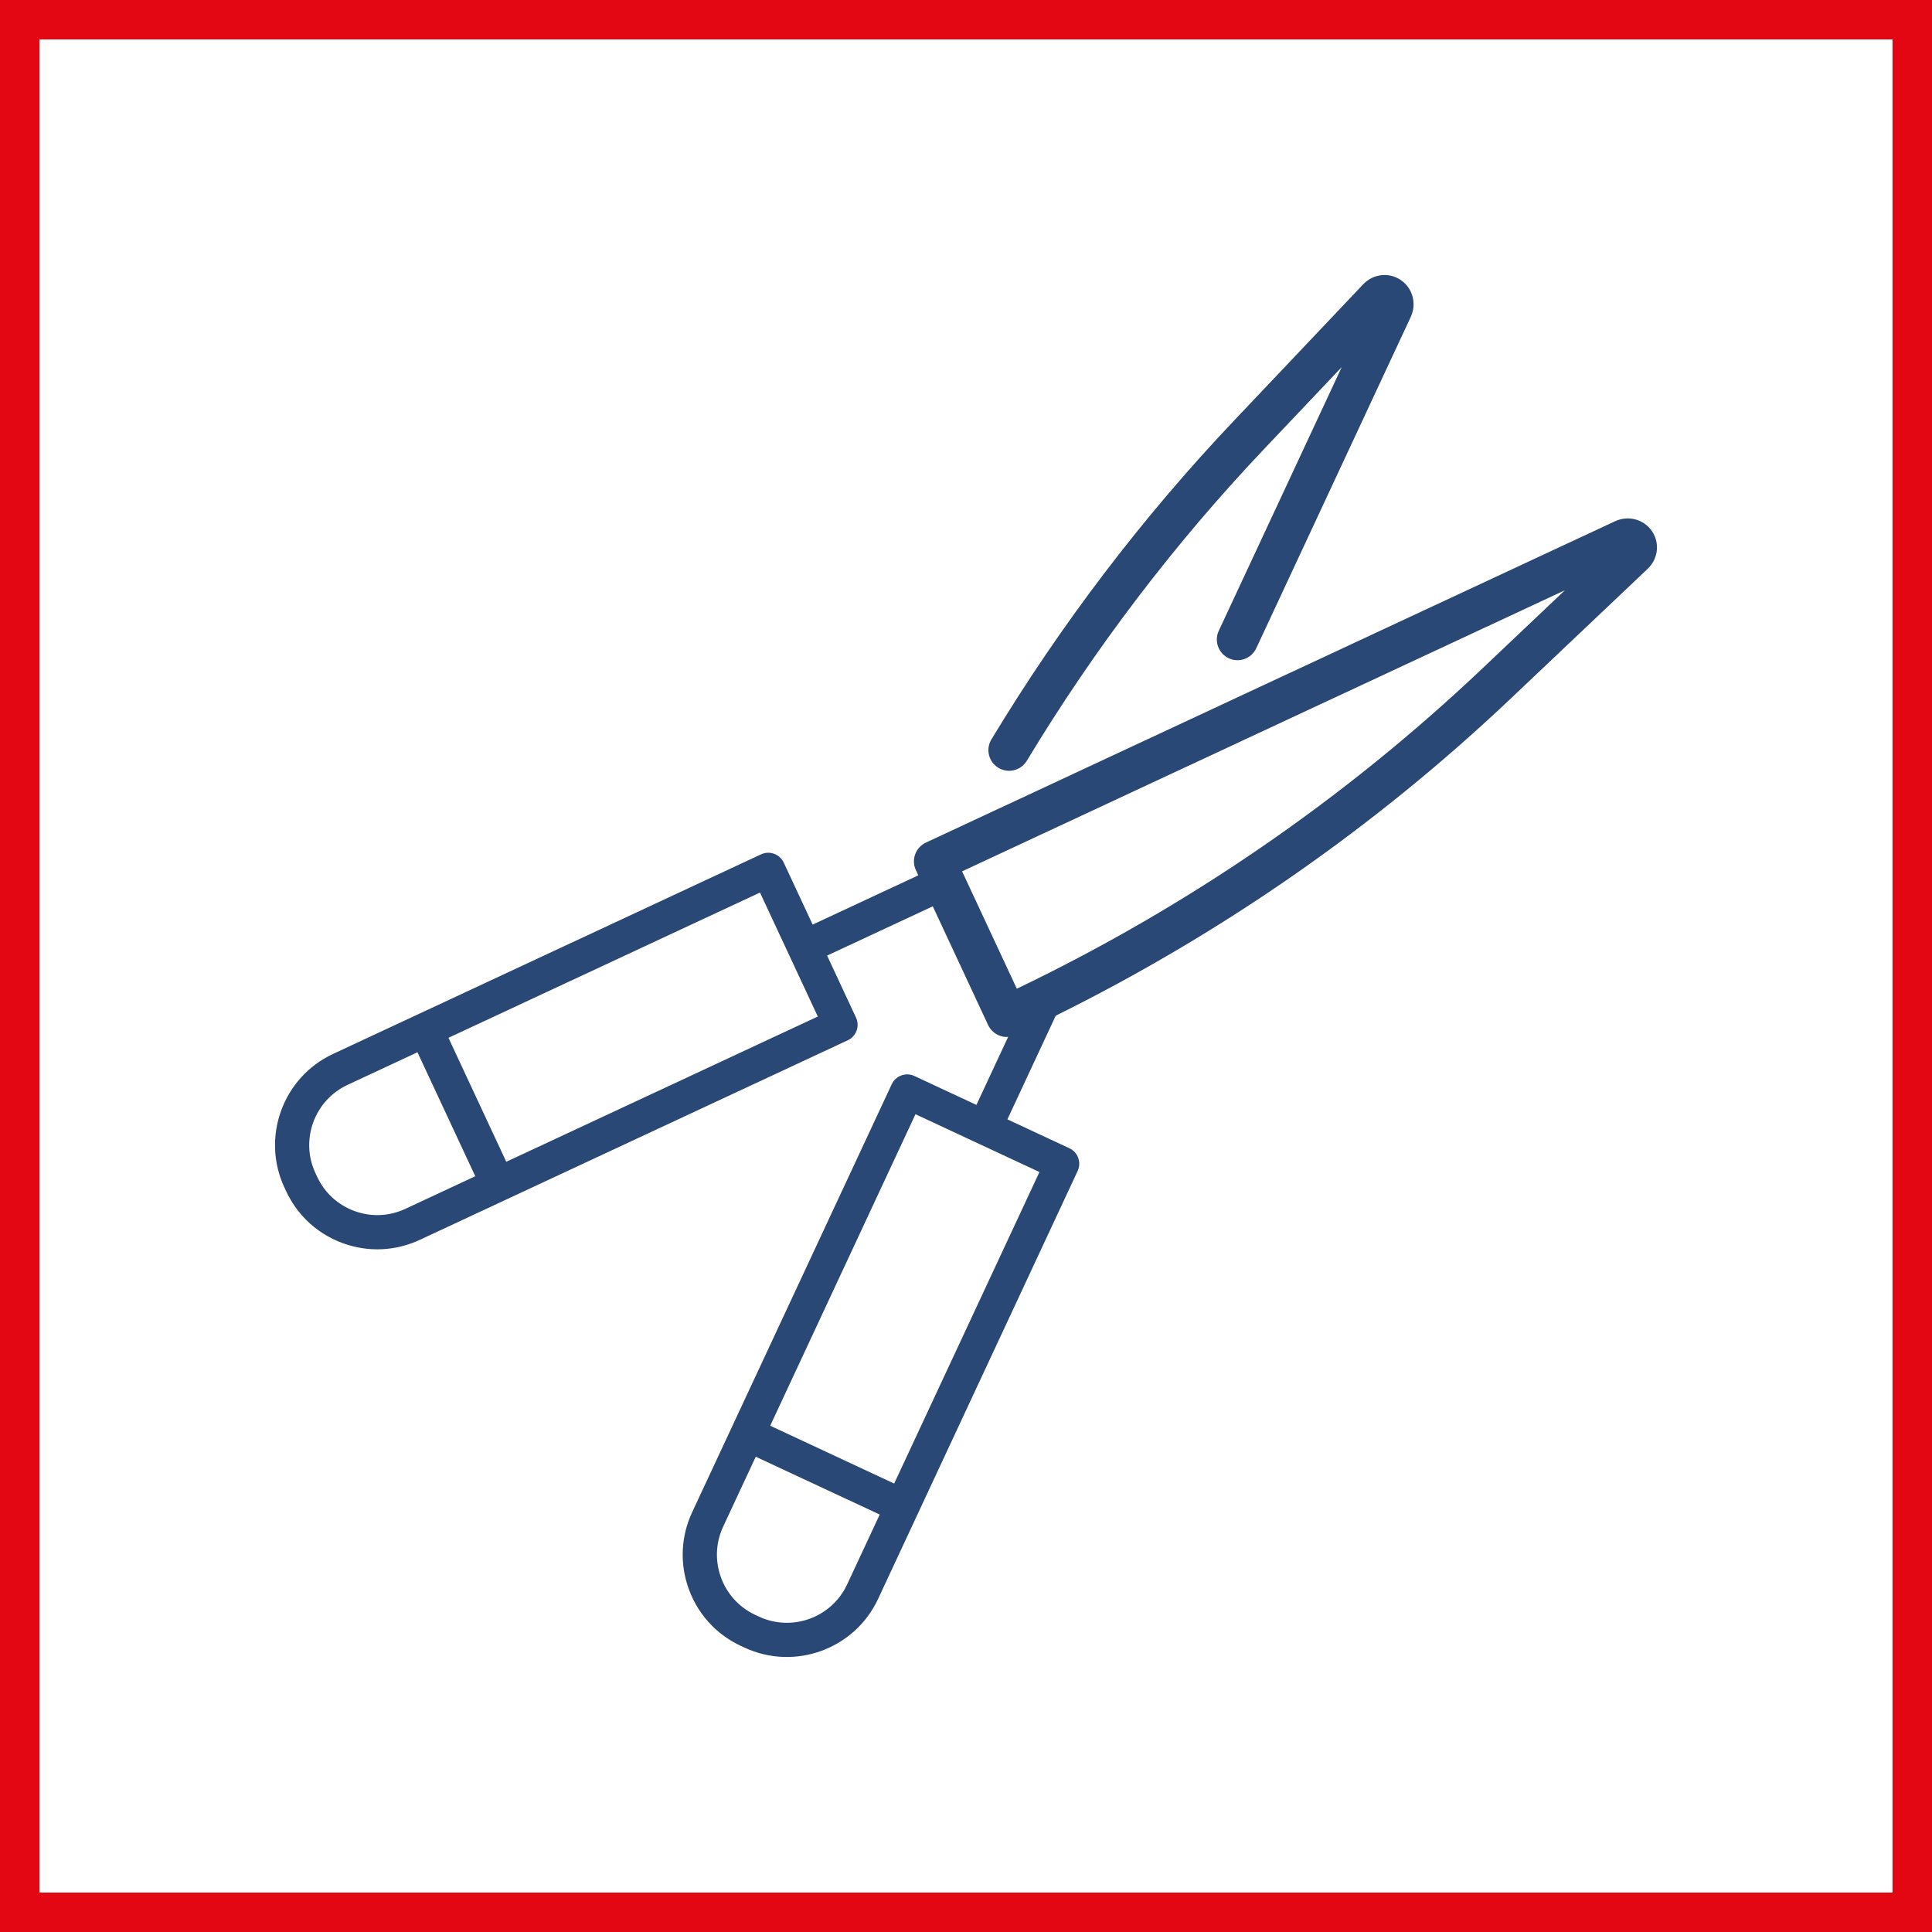
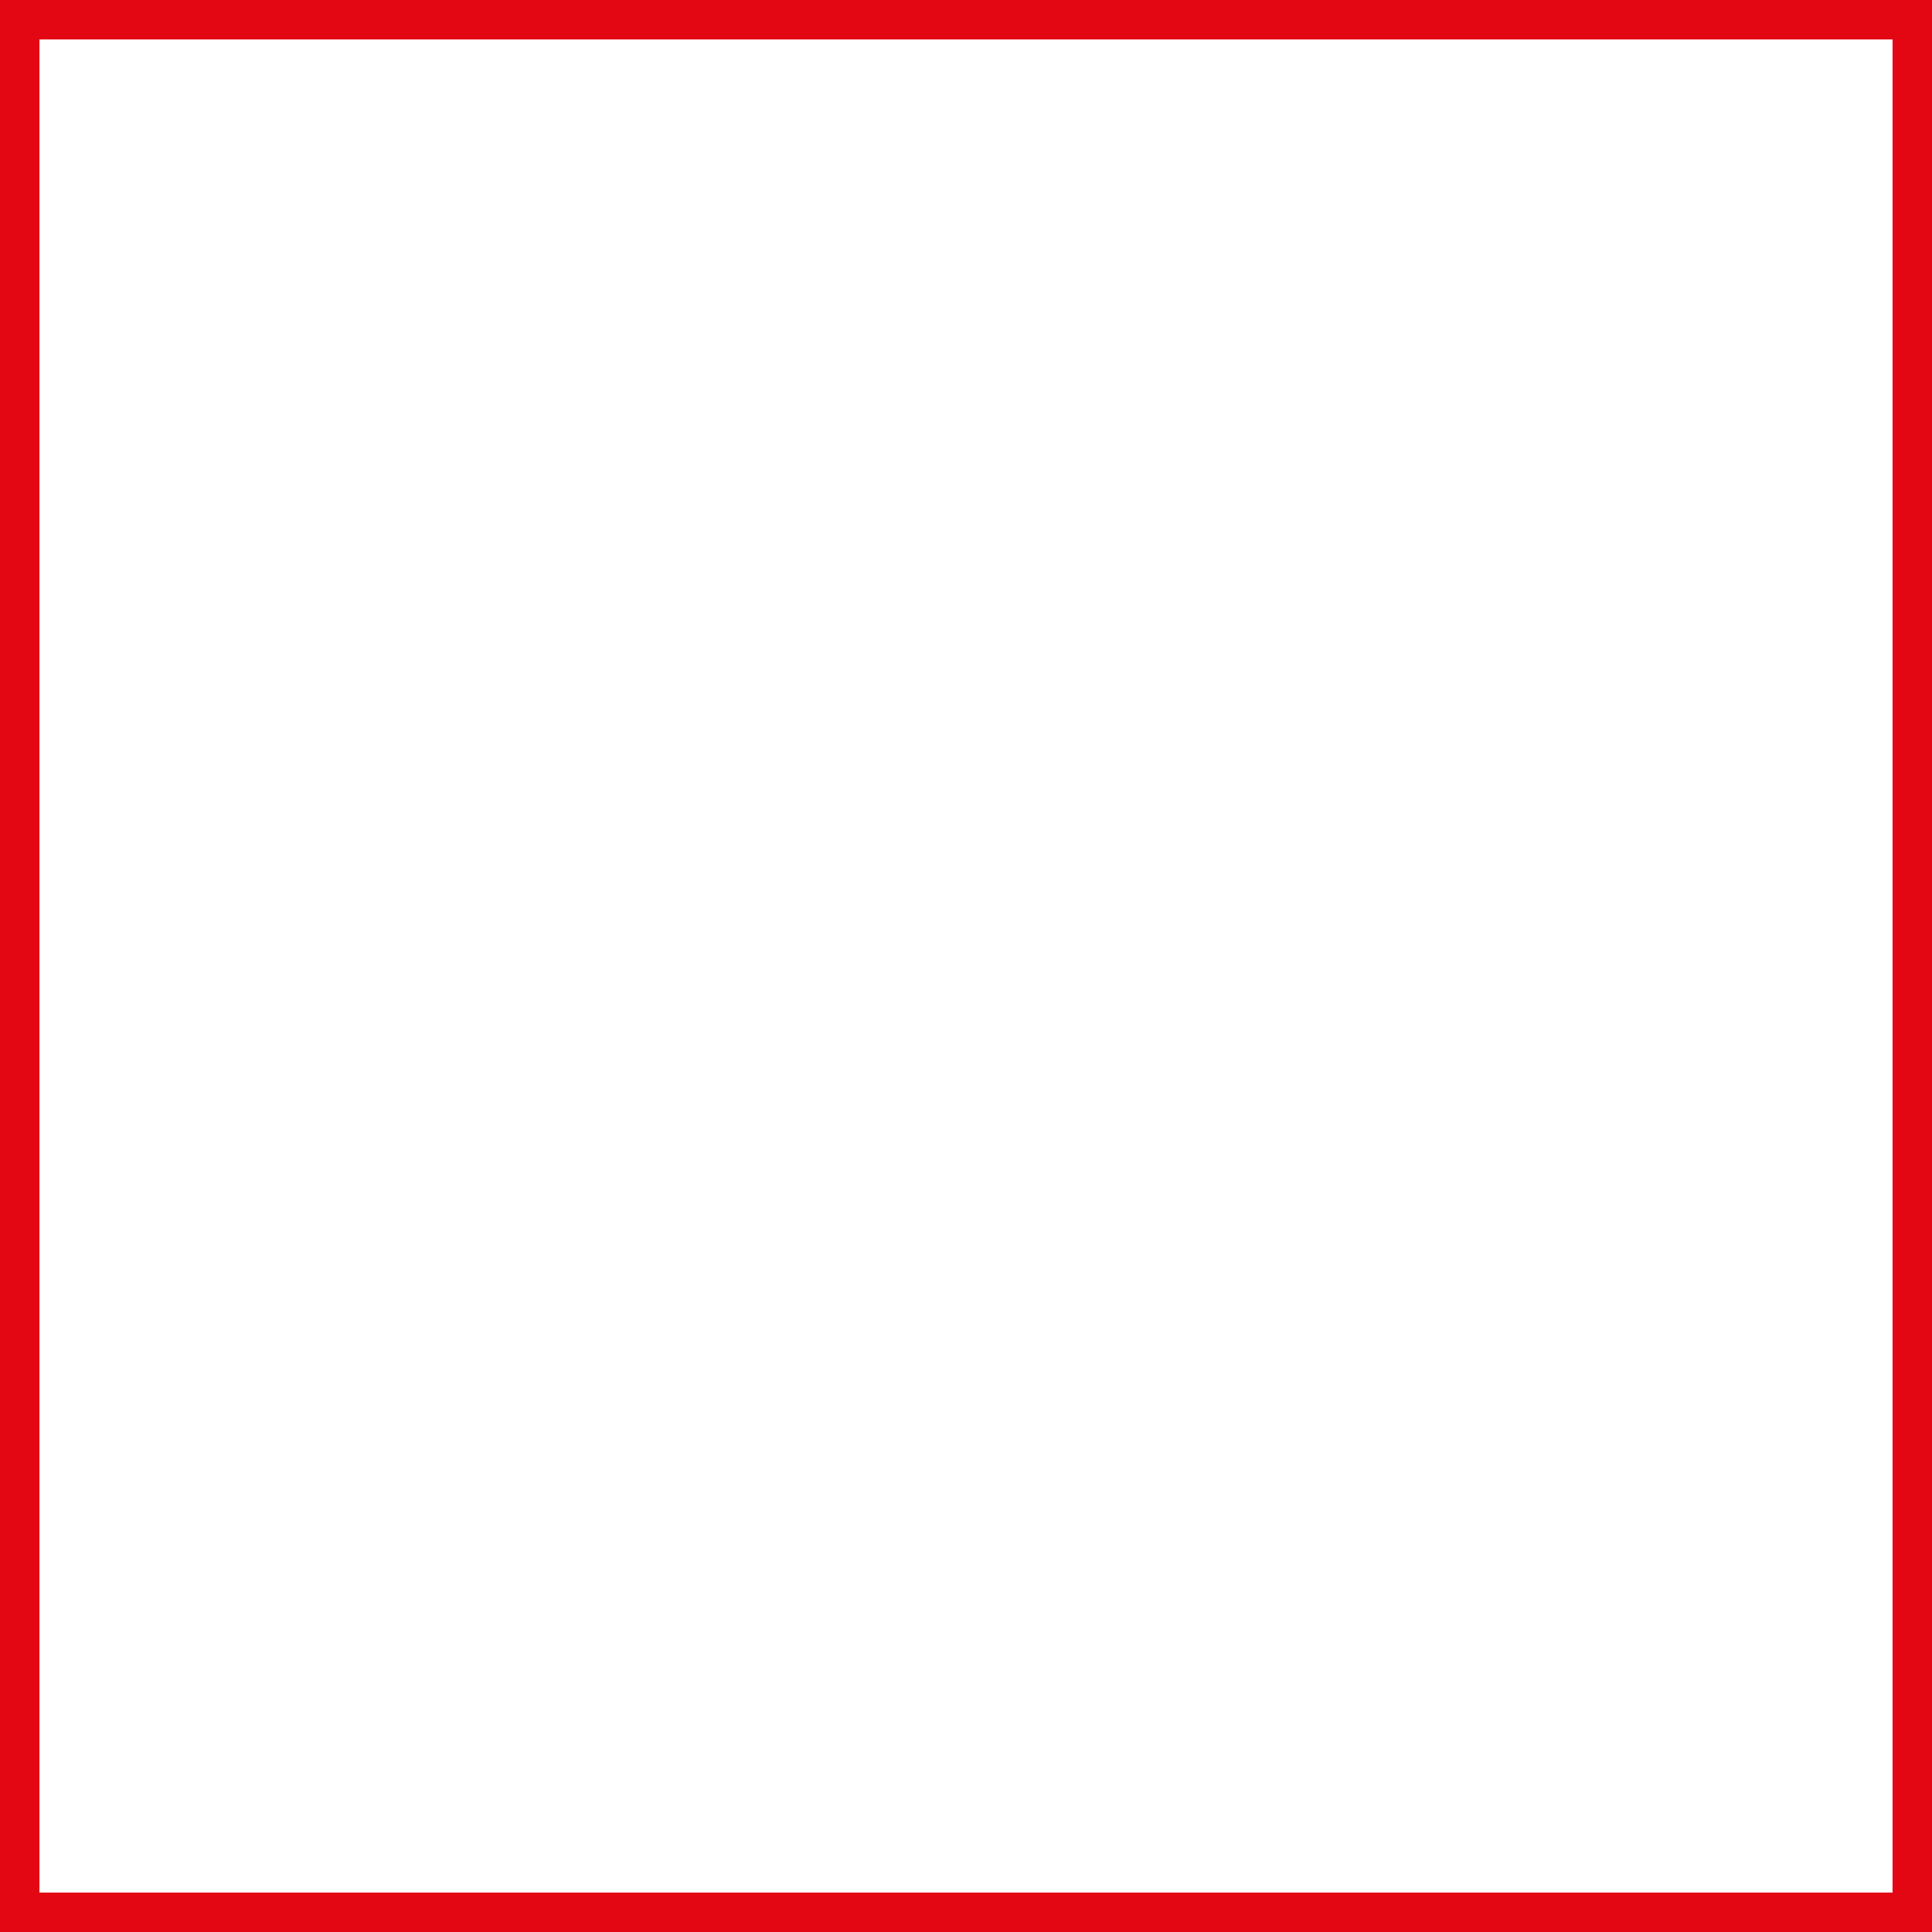
<svg xmlns="http://www.w3.org/2000/svg" version="1.1" id="Ebene_1" x="0px" y="0px" width="226px" height="226px" viewBox="0 0 226 226" style="enable-background:new 0 0 226 226;" xml:space="preserve">
  <rect x="0" y="0" width="226" height="226" fill="#333333" stroke="none" />
  <style type="text/css">
	.st0{fill:#FFFFFF;}
	.st1{fill:#E30613;}
	.st2{fill:#294876;}
</style>
  <g>
    <rect x="2.114" y="2.114" class="st0" width="221.771" height="221.771" />
    <path class="st1" d="M221.386,4.614v216.772H4.614V4.614H221.386 M226.386-0.386H-0.386   v226.772h226.772V-0.386L226.386-0.386z" />
  </g>
  <g>
-     <path class="st2" d="M102.717,187.038l4.66-9.994c0-0,0-0,0-0   c0-0,0-0,0-0l18.684-40.067   c0.466-1,0.036-2.189-0.967-2.658l-7.25-3.381l5.654-12.125   c19.561-9.689,37.453-22.153,53.24-37.111l16.004-15.164   c1.232-1.167,1.443-3.018,0.502-4.401c-0.95-1.397-2.771-1.886-4.329-1.16   l-80.609,37.589c-0.581,0.271-1.032,0.762-1.251,1.365   c-0.219,0.603-0.19,1.269,0.081,1.85l0.286,0.613l-12.36,5.763l-3.381-7.25   c-0.468-0.998-1.657-1.434-2.658-0.967l-50.061,23.344   c-5.878,2.741-8.43,9.754-5.689,15.634l0.2,0.426   c0.59,1.267,1.384,2.398,2.344,3.357c1.198,1.198,2.654,2.13,4.294,2.726   c2.953,1.075,6.147,0.935,8.996-0.393l9.995-4.661   c0-0,0,0,0-0c0-0,0-0,0-0   l40.066-18.683c0.481-0.224,0.852-0.63,1.034-1.129   c0.181-0.498,0.157-1.048-0.067-1.528l-3.381-7.251l12.36-5.763l6.476,13.888   c0.12,0.259,0.284,0.491,0.482,0.688c0.248,0.248,0.548,0.441,0.883,0.563   c0.314,0.114,0.646,0.158,0.973,0.138l-3.708,7.953l-7.251-3.381   c-1.001-0.467-2.191-0.034-2.657,0.967l-23.345,50.062   c-1.327,2.848-1.467,6.042-0.392,8.995c0.597,1.64,1.528,3.096,2.726,4.294   c0.959,0.959,2.091,1.754,3.357,2.344l0.428,0.2   C92.964,195.469,99.976,192.916,102.717,187.038z M47.414,141.409   c-1.879,0.876-3.987,0.968-5.936,0.259c-1.949-0.71-3.505-2.135-4.381-4.015   c0-0.001,0-0.001,0-0.001l-0.2-0.426   c-1.809-3.88-0.124-8.509,3.756-10.319l8.181-3.815l6.762,14.501L47.414,141.409   z M59.222,135.902l-6.762-14.501l36.441-16.992l6.762,14.501L59.222,135.902z    M118.946,115.657l-6.402-13.729l70.516-32.883l-9.65,9.144   C157.329,93.426,139.015,106.024,118.946,115.657z M121.591,137.1l-16.993,36.441   l-14.501-6.762l16.993-36.44L121.591,137.1z M88.776,189.104l-0.428-0.2   c-0-0-0.001-0.001-0.002-0c-3.88-1.812-5.564-6.437-3.756-10.317   l3.816-8.182l14.501,6.762l-3.815,8.181   C97.283,189.227,92.655,190.912,88.776,189.104z" />
-     <path class="st2" d="M115.97,86.497c-0.587,0.972-0.41,2.192,0.358,2.96   c0.136,0.136,0.29,0.258,0.462,0.361c1.144,0.691,2.631,0.323,3.321-0.82   c7.926-13.126,17.245-25.376,27.698-36.408l9.143-9.649l-14.383,30.846   c-0.565,1.211-0.042,2.649,1.17,3.215c1.211,0.565,2.65,0.041,3.215-1.17   l18.067-38.746c0.726-1.557,0.24-3.379-1.16-4.329   c-1.383-0.941-3.234-0.729-4.401,0.503l-15.164,16.003   C133.606,60.546,124.075,73.073,115.97,86.497z" />
-   </g>
+     </g>
</svg>